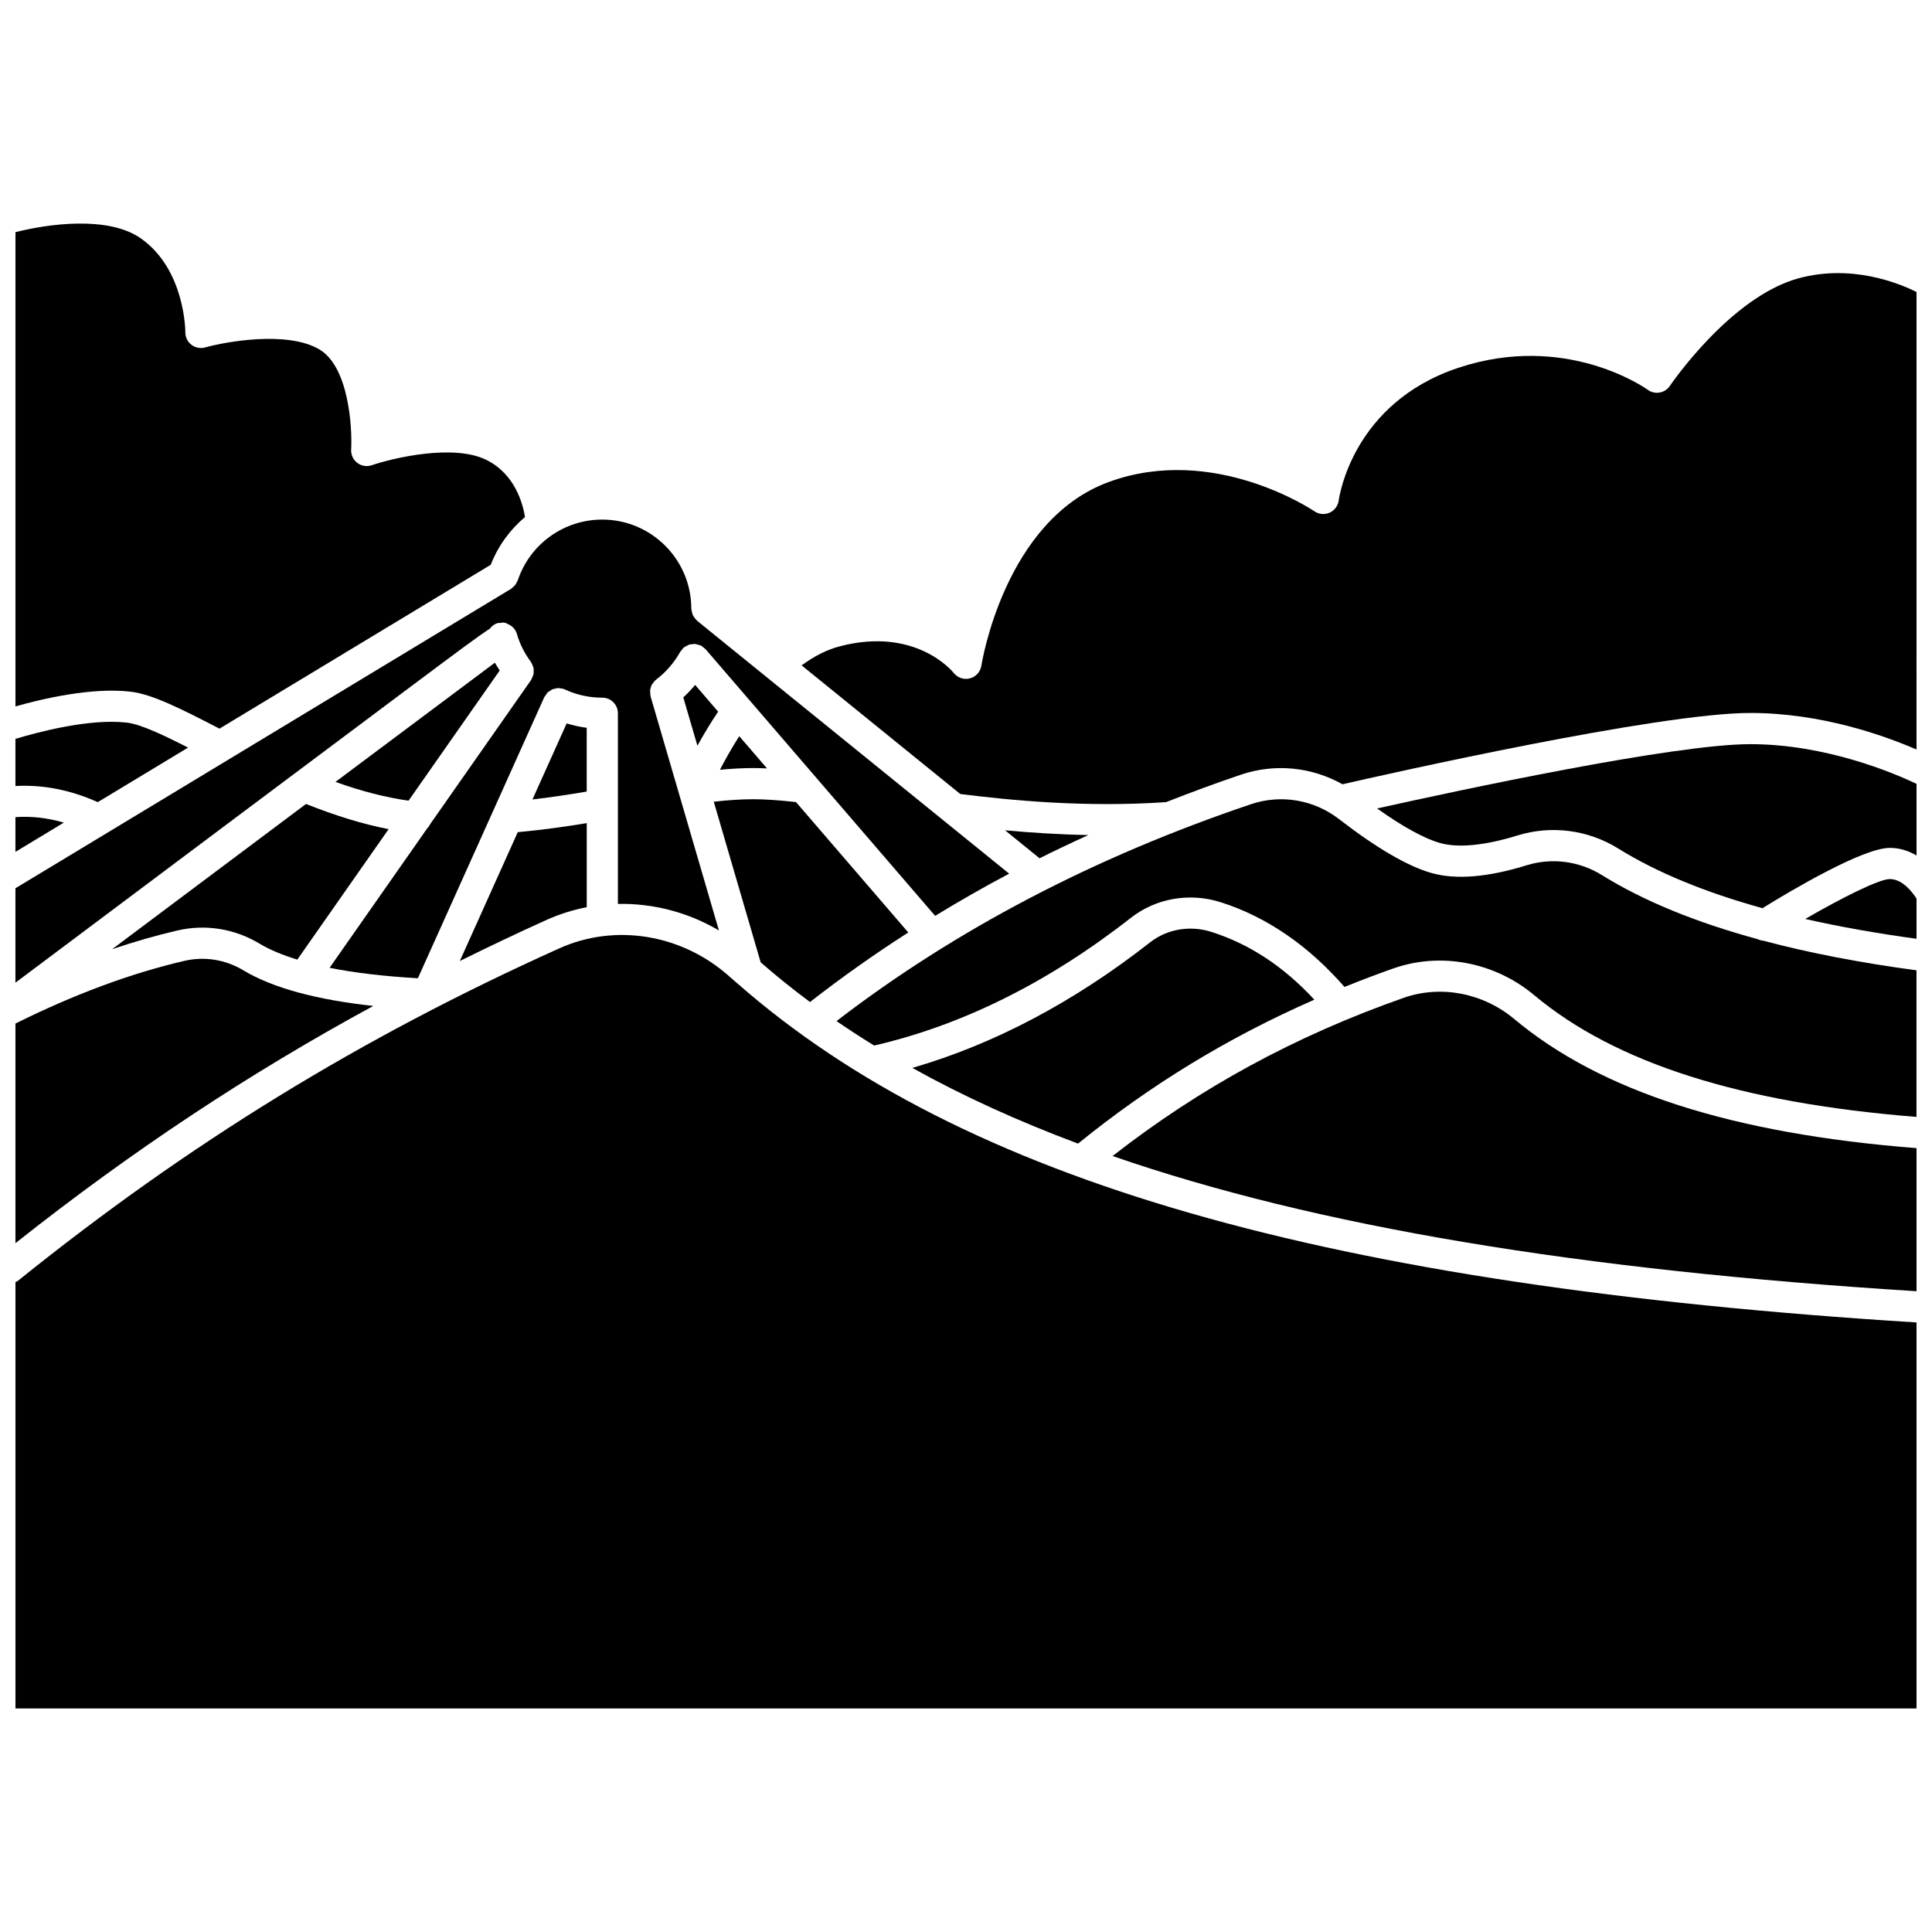
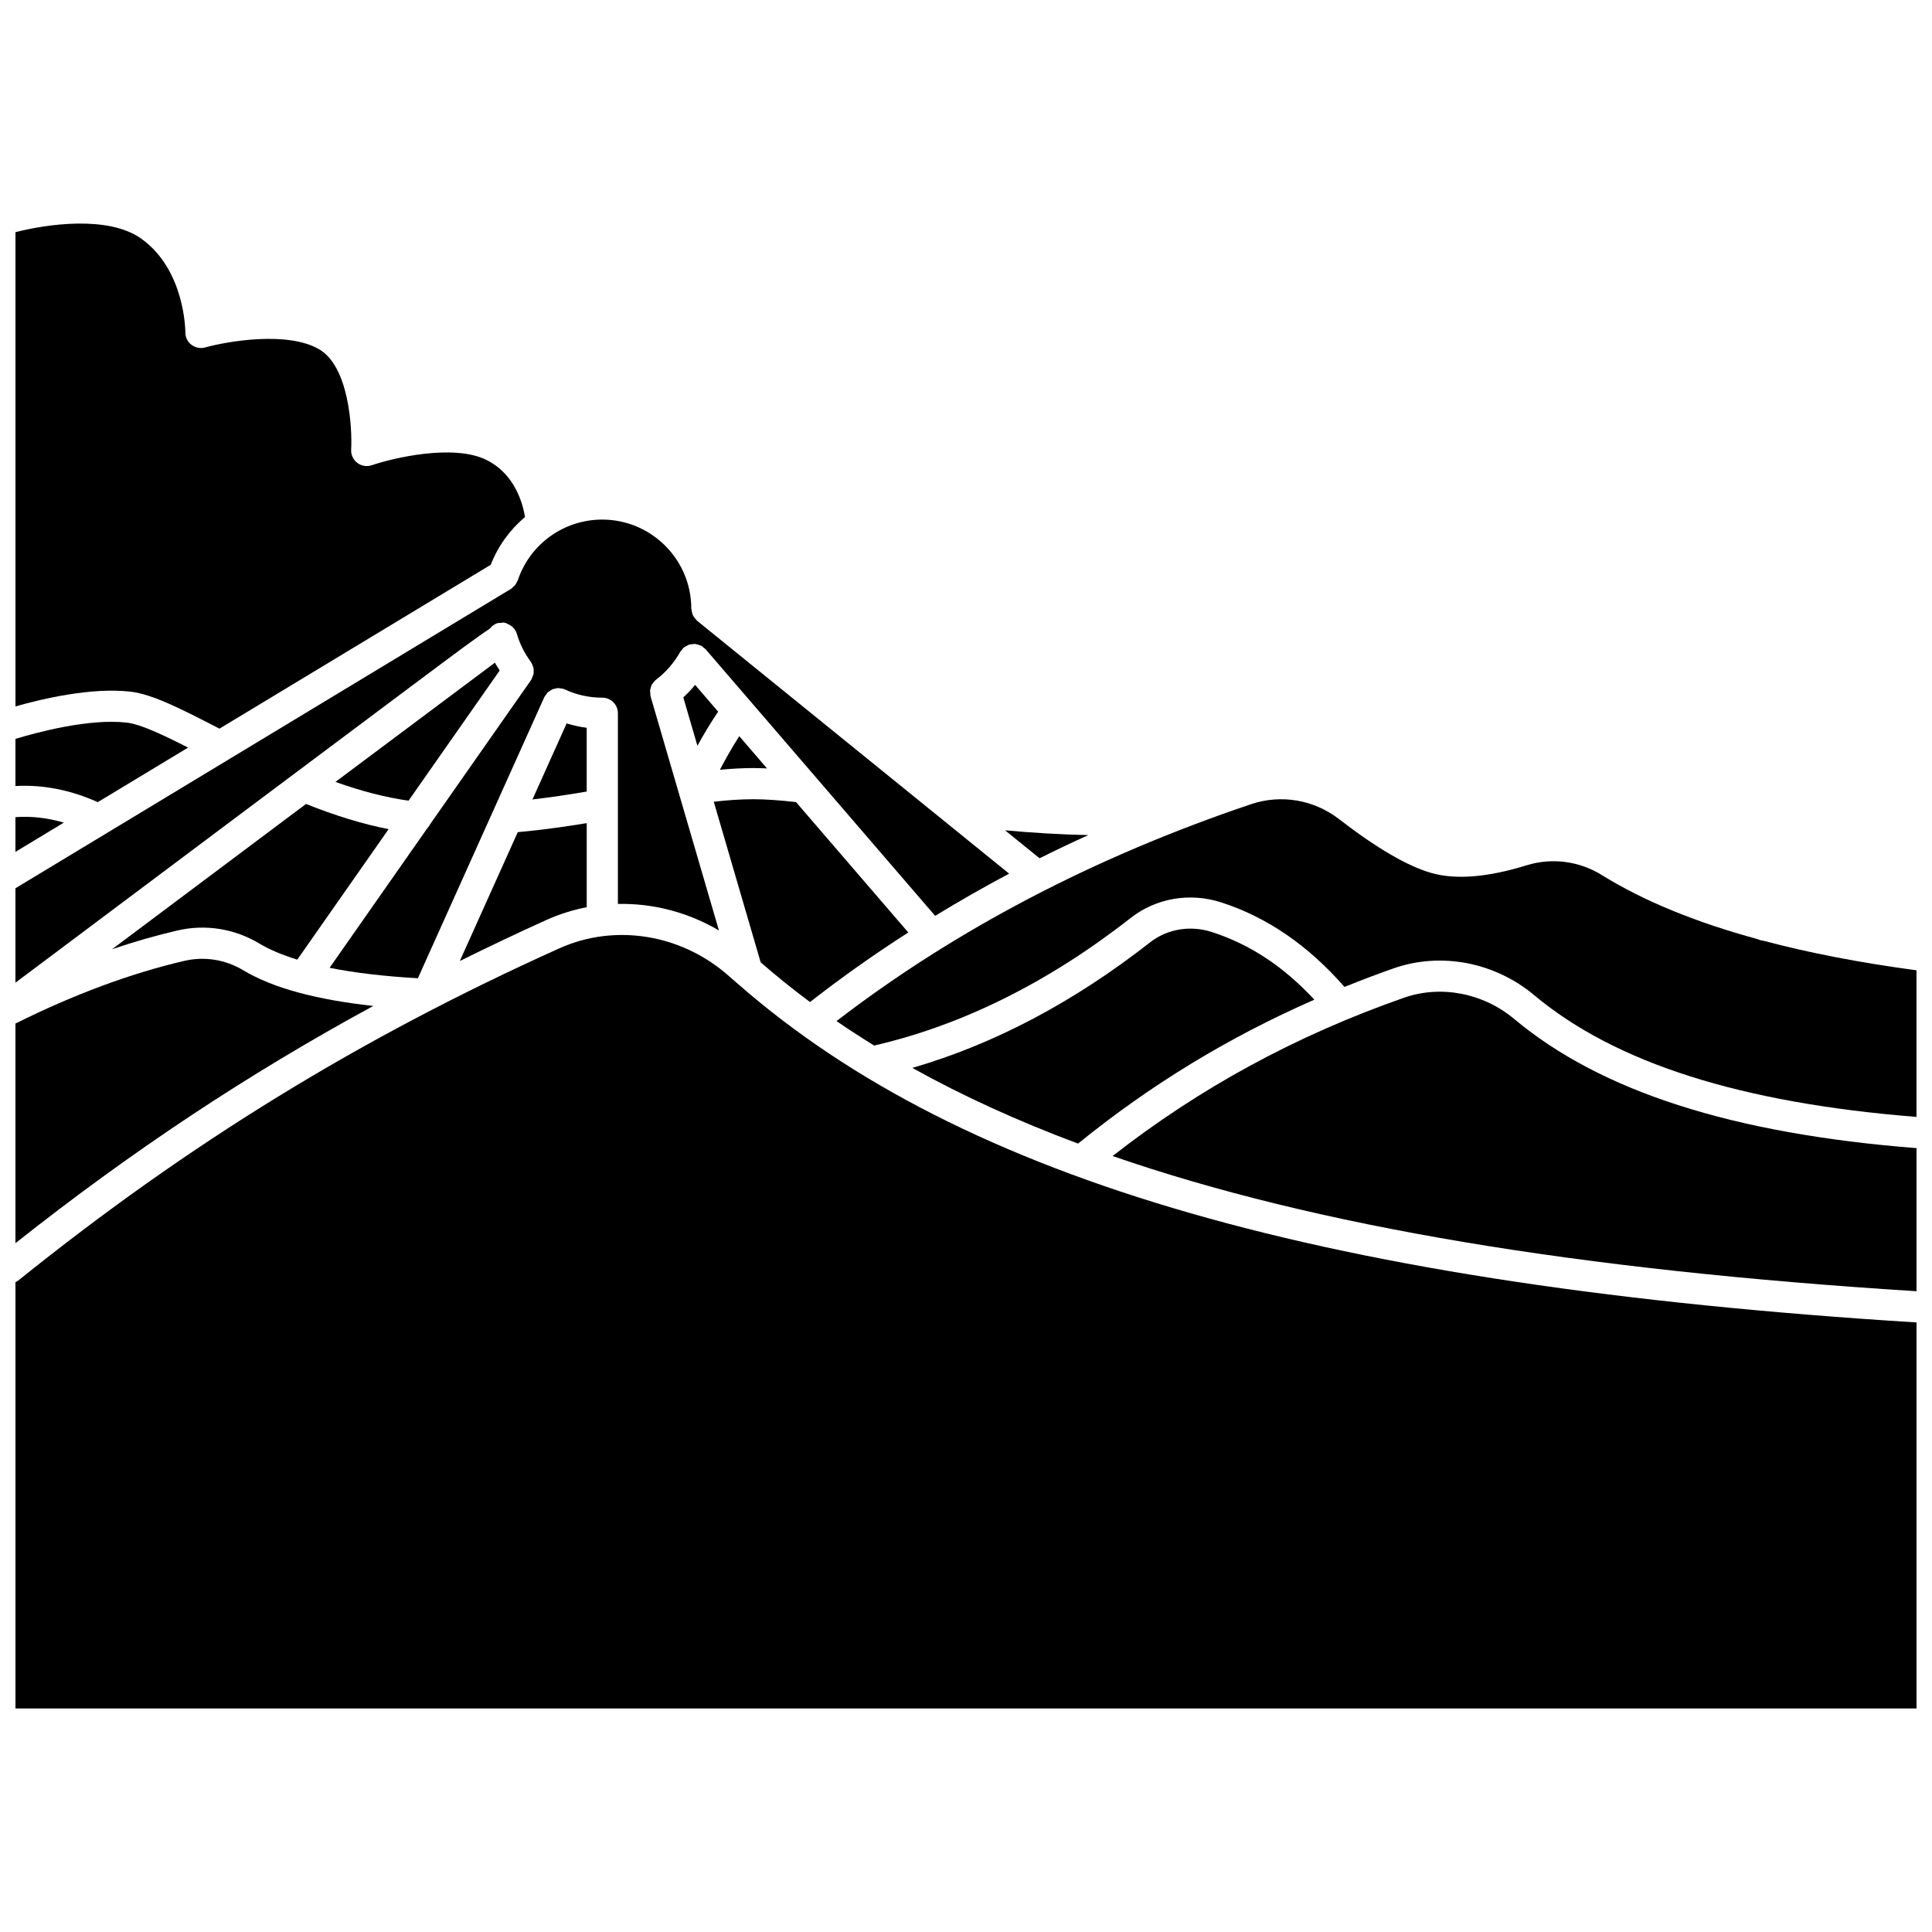
<svg xmlns="http://www.w3.org/2000/svg" width="800px" height="800px" version="1.1" viewBox="144 144 512 512">
  <defs>
    <clipPath id="k">
      <path d="m148.09 335h45.906v22h-45.906z" />
    </clipPath>
    <clipPath id="h">
      <path d="m148.09 203h135.91v135h-135.91z" />
    </clipPath>
    <clipPath id="g">
      <path d="m148.09 281h263.91v124h-263.91z" />
    </clipPath>
    <clipPath id="f">
      <path d="m148.09 360h12.906v10h-12.906z" />
    </clipPath>
    <clipPath id="e">
      <path d="m622 376h29.902v17h-29.902z" />
    </clipPath>
    <clipPath id="d">
-       <path d="m356 216h295.9v142h-295.9z" />
-     </clipPath>
+       </clipPath>
    <clipPath id="c">
      <path d="m508 341h143.9v44h-143.9z" />
    </clipPath>
    <clipPath id="b">
      <path d="m438 406h213.9v81h-213.9z" />
    </clipPath>
    <clipPath id="a">
      <path d="m365 355h286.9v85h-286.9z" />
    </clipPath>
    <clipPath id="j">
      <path d="m148.09 398h94.906v76h-94.906z" />
    </clipPath>
    <clipPath id="i">
      <path d="m148.09 391h503.81v206h-503.81z" />
    </clipPath>
  </defs>
  <path d="m325.08 328.82 3.742 12.809c1.496-2.734 3.344-5.832 5.488-9.039l-6.098-7.082c-0.969 1.172-2.004 2.281-3.133 3.312z" />
  <path d="m358.66 409.55c8.301-6.481 16.98-12.629 26.043-18.434l-29.754-34.559c-4.531-0.504-8.191-0.754-11.324-0.754-3.164 0-6.578 0.219-10.469 0.66l12.43 42.566c4.164 3.629 8.52 7.141 13.074 10.52z" />
  <path d="m347.27 347.64-7.359-8.547c-2.078 3.266-3.805 6.356-5.125 8.906 3.168-0.297 6.086-0.457 8.832-0.457 1.152 0.004 2.379 0.039 3.652 0.098z" />
  <path d="m265.86 398.67c7.531-3.715 15.156-7.363 22.973-10.883 3.449-1.551 7.023-2.664 10.656-3.371v-22.277c-5.379 0.891-11.656 1.789-18.277 2.394z" />
  <path d="m299.48 336.87c-1.805-0.234-3.582-0.625-5.312-1.16l-9.059 20.152c5.176-0.594 9.973-1.348 14.375-2.094v-16.898z" />
  <g clip-path="url(#k)">
    <path d="m193.84 342.12c-6.828-3.473-12.609-6.195-16.207-6.617-9.961-1.152-23.746 2.551-29.543 4.312v12.488c7.285-0.402 14.594 1.031 21.82 4.273z" />
  </g>
  <g clip-path="url(#h)">
    <path d="m178.6 327.3c5.852 0.68 13.676 4.695 23.559 9.801l71.887-43.426c1.973-5.027 5.121-9.32 9.086-12.66-0.59-3.629-2.715-11.445-10.277-15.156-8.797-4.305-24.887-0.43-30.34 1.434-1.301 0.438-2.738 0.207-3.824-0.621-1.094-0.824-1.707-2.148-1.633-3.519 0.312-5.844-0.598-22.016-8.5-26.602-8.504-4.934-24.688-2.016-30.203-0.473-1.246 0.344-2.594 0.086-3.625-0.707-1.031-0.793-1.633-2.023-1.613-3.324 0-0.152-0.016-16.586-11.777-24.859-8.734-6.16-24.945-3.781-33.242-1.664v125.68c7.234-2.059 20.223-5.09 30.504-3.902z" />
  </g>
  <path d="m432.42 365.3c-7.973-0.152-15.418-0.645-22.07-1.262l9.145 7.414c4.246-2.121 8.559-4.168 12.926-6.152z" />
  <g clip-path="url(#g)">
    <path d="m253.68 325.34c11.453-8.562 17.078-12.766 20.133-14.742 0.512-0.652 1.164-1.199 2.019-1.449 0.293-0.086 0.586-0.055 0.879-0.074 0.684-0.188 1.09-0.055 1.633 0.133l-0.023 0.074c1.223 0.422 2.25 1.34 2.644 2.672 0.781 2.672 2.027 5.172 3.699 7.418 0.023 0.031 0.027 0.074 0.051 0.105 0.219 0.312 0.355 0.656 0.48 1.016 0.055 0.156 0.141 0.297 0.172 0.453 0.074 0.34 0.062 0.68 0.051 1.031-0.008 0.184 0.02 0.363-0.008 0.547-0.051 0.297-0.184 0.57-0.301 0.855-0.09 0.223-0.152 0.445-0.285 0.648-0.031 0.055-0.039 0.117-0.074 0.168l-26.75 38.211c-0.199 0.426-0.465 0.797-0.789 1.125l-25.867 36.949c6.625 1.332 14.453 2.25 23.398 2.769l33.488-74.469c0.004-0.008 0.008-0.012 0.012-0.016s0-0.008 0.004-0.016c0.09-0.195 0.25-0.328 0.363-0.5 0.191-0.285 0.352-0.59 0.598-0.812 0.105-0.098 0.25-0.145 0.371-0.23 0.309-0.227 0.621-0.461 0.98-0.594 0.105-0.043 0.227-0.027 0.336-0.059 0.402-0.113 0.805-0.211 1.227-0.199 0.07 0.004 0.137 0.043 0.207 0.047 0.457 0.039 0.918 0.105 1.363 0.305 0.012 0.008 0.02 0.02 0.039 0.023 3.106 1.438 6.43 2.164 9.887 2.164 2.285 0 4.129 1.852 4.129 4.129v50.531c9.27-0.203 18.559 2.191 26.773 7.027l-18.113-62.039c-0.008-0.027 0-0.059-0.008-0.082-0.062-0.227-0.039-0.457-0.059-0.691-0.027-0.309-0.09-0.621-0.055-0.922 0.012-0.086 0.062-0.16 0.078-0.242 0.086-0.438 0.207-0.867 0.426-1.25 0.039-0.066 0.105-0.113 0.148-0.176 0.25-0.387 0.539-0.746 0.914-1.035 0.012-0.008 0.016-0.02 0.027-0.031 2.598-1.973 4.801-4.519 6.379-7.356 0.113-0.203 0.293-0.332 0.434-0.508 0.16-0.207 0.273-0.438 0.48-0.617 0.023-0.023 0.062-0.027 0.086-0.051 0.23-0.191 0.5-0.297 0.766-0.43 0.219-0.113 0.422-0.266 0.656-0.336 0.223-0.066 0.457-0.055 0.695-0.082 0.293-0.039 0.578-0.102 0.871-0.074 0.211 0.02 0.414 0.117 0.625 0.168 0.312 0.078 0.625 0.141 0.914 0.289 0.031 0.016 0.07 0.012 0.102 0.031 0.234 0.133 0.391 0.34 0.594 0.508 0.172 0.145 0.371 0.23 0.523 0.41l60.82 70.645c6.375-3.883 12.891-7.633 19.613-11.18l-82.703-67.023c-0.059-0.047-0.082-0.117-0.137-0.164-0.215-0.195-0.375-0.426-0.547-0.66-0.148-0.207-0.309-0.391-0.418-0.621-0.105-0.223-0.152-0.465-0.219-0.711-0.074-0.281-0.156-0.555-0.168-0.848-0.004-0.074-0.043-0.133-0.043-0.207 0-13.012-10.586-23.598-23.602-23.598-10.172 0-19.168 6.477-22.387 16.113-0.047 0.141-0.148 0.234-0.211 0.367-0.145 0.328-0.297 0.637-0.523 0.918-0.152 0.188-0.336 0.316-0.516 0.473-0.176 0.156-0.309 0.352-0.52 0.477l-107.11 64.715c-0.004 0-0.008 0.004-0.008 0.004l-24.234 14.637v25.02l59.859-44.855c16.625-12.445 33.25-24.895 45.73-34.227z" />
  </g>
  <g clip-path="url(#f)">
    <path d="m148.09 360.55v9.203l12.828-7.75c-4.293-1.262-8.547-1.754-12.828-1.453z" />
  </g>
  <g clip-path="url(#e)">
-     <path d="m644.82 376.96c-2.805 0-12.559 4.871-22.414 10.574 9.016 2.047 18.844 3.797 29.496 5.254v-10.645c-0.996-1.566-3.652-5.184-7.082-5.184z" />
-   </g>
+     </g>
  <path d="m173.71 395.55c5.879-1.992 11.668-3.656 17.324-4.965 7.414-1.723 15.129-0.484 21.723 3.477 2.699 1.629 6.094 3.027 10.027 4.25l24.207-34.582c-6.828-1.316-14.086-3.559-21.895-6.672-16.594 12.422-34.809 26.07-51.387 38.492z" />
  <g clip-path="url(#d)">
    <path d="m620.6 217.76c-18.082 4.957-33.902 28.266-34.062 28.504-0.625 0.93-1.602 1.566-2.699 1.762-1.105 0.207-2.242-0.062-3.148-0.715-0.875-0.625-21.887-15.281-50.258-5.824-27.902 9.301-31.52 34.094-31.66 35.145-0.191 1.426-1.109 2.652-2.422 3.234-1.324 0.586-2.844 0.441-4.023-0.371-0.266-0.176-26.582-17.98-54.469-7.769-27.719 10.145-33.723 48.277-33.781 48.668-0.246 1.633-1.441 2.961-3.031 3.383-1.605 0.414-3.293-0.148-4.309-1.453-0.391-0.48-10.113-12.246-30.117-7.066-3.379 0.871-6.789 2.586-10.184 5.074l42.043 34.086c13.355 1.684 33.07 3.617 54.535 2.156 6.519-2.551 13.125-5.012 19.887-7.293 8.988-3.027 18.715-2.019 26.875 2.559 11.926-2.731 83.625-18.898 108.08-18.898 18.793 0 35.457 5.969 44.039 9.691l0.008-121.25c-4.652-2.332-17.234-7.469-31.301-3.617z" />
  </g>
  <g clip-path="url(#c)">
-     <path d="m508.94 358.25c6.769 4.816 12.488 7.969 16.699 9.16 4.809 1.352 11.891 0.664 20.469-1.992 8.984-2.785 18.734-1.527 26.75 3.453 10.234 6.356 22.949 11.578 38.203 15.812 7.781-4.809 26.645-15.984 33.758-15.984 2.727 0 5.082 0.84 7.082 2.023v-18.996c-6.043-2.875-24.004-10.516-44.039-10.516-20.238-0.004-76.941 12.152-98.922 17.039z" />
-   </g>
+     </g>
  <g clip-path="url(#b)">
    <path d="m516.04 408.42c-28.746 10.078-54.051 23.867-77.191 41.941 53.98 18.684 123.56 30.215 213.06 35.828v-37.922c-48.73-3.812-83.66-15.008-106.63-34.23-8.25-6.894-19.453-9.047-29.242-5.617z" />
  </g>
  <g clip-path="url(#a)">
    <path d="m609.8 392.89c-16.461-4.496-30.207-10.105-41.301-16.992-5.988-3.723-13.25-4.656-19.949-2.582-10.25 3.18-18.711 3.867-25.156 2.051-6.312-1.781-14.57-6.59-24.535-14.293-6.664-5.148-15.371-6.633-23.316-3.957-41.625 14.02-78.512 33.379-109.86 57.48 3.231 2.219 6.562 4.375 9.98 6.484 23.301-5.375 46.172-16.73 68.008-33.832 6.684-5.234 15.613-6.785 23.93-4.117 12.168 3.902 23.141 11.469 32.699 22.418 4.258-1.719 8.578-3.367 12.988-4.914 12.52-4.391 26.805-1.68 37.27 7.078 21.512 18 54.719 28.562 101.33 32.281v-38.855c-15.094-2.027-28.586-4.641-40.609-7.844-0.512-0.051-1.016-0.18-1.484-0.406z" />
  </g>
  <path d="m276.43 321.68c-0.418-0.695-0.91-1.348-1.273-2.066-7.246 5.398-23.191 17.324-42.258 31.598 6.941 2.496 13.332 4.109 19.367 4.981z" />
  <path d="m465.09 390.98c-5.684-1.82-11.781-0.793-16.309 2.754-20.238 15.852-41.391 27.008-63.008 33.27 13.27 7.394 27.879 14.066 43.918 20.062 19.203-15.578 39.855-28.168 62.621-38.141-8.152-8.801-17.102-14.699-27.223-17.945z" />
  <g clip-path="url(#j)">
    <path d="m223.42 407.12c-0.094-0.023-0.191-0.039-0.285-0.07-5.824-1.582-10.707-3.539-14.645-5.906-4.738-2.848-10.277-3.742-15.598-2.512-14.215 3.297-29.277 8.898-44.801 16.621v58.203c30.652-24.285 61.621-44.836 94.84-62.871-7.426-0.812-13.918-1.965-19.512-3.465z" />
  </g>
  <g clip-path="url(#i)">
    <path d="m339.4 404.61c-0.668-0.586-1.359-1.16-2.019-1.754-12.543-11.277-30.273-14.23-45.164-7.531-52.66 23.703-98.25 51.699-143.47 88.102-0.199 0.156-0.434 0.219-0.648 0.336v112.99h503.81v-102.29c-156.05-9.742-252.7-37.492-312.33-89.703-0.066-0.047-0.117-0.102-0.176-0.152z" />
  </g>
</svg>